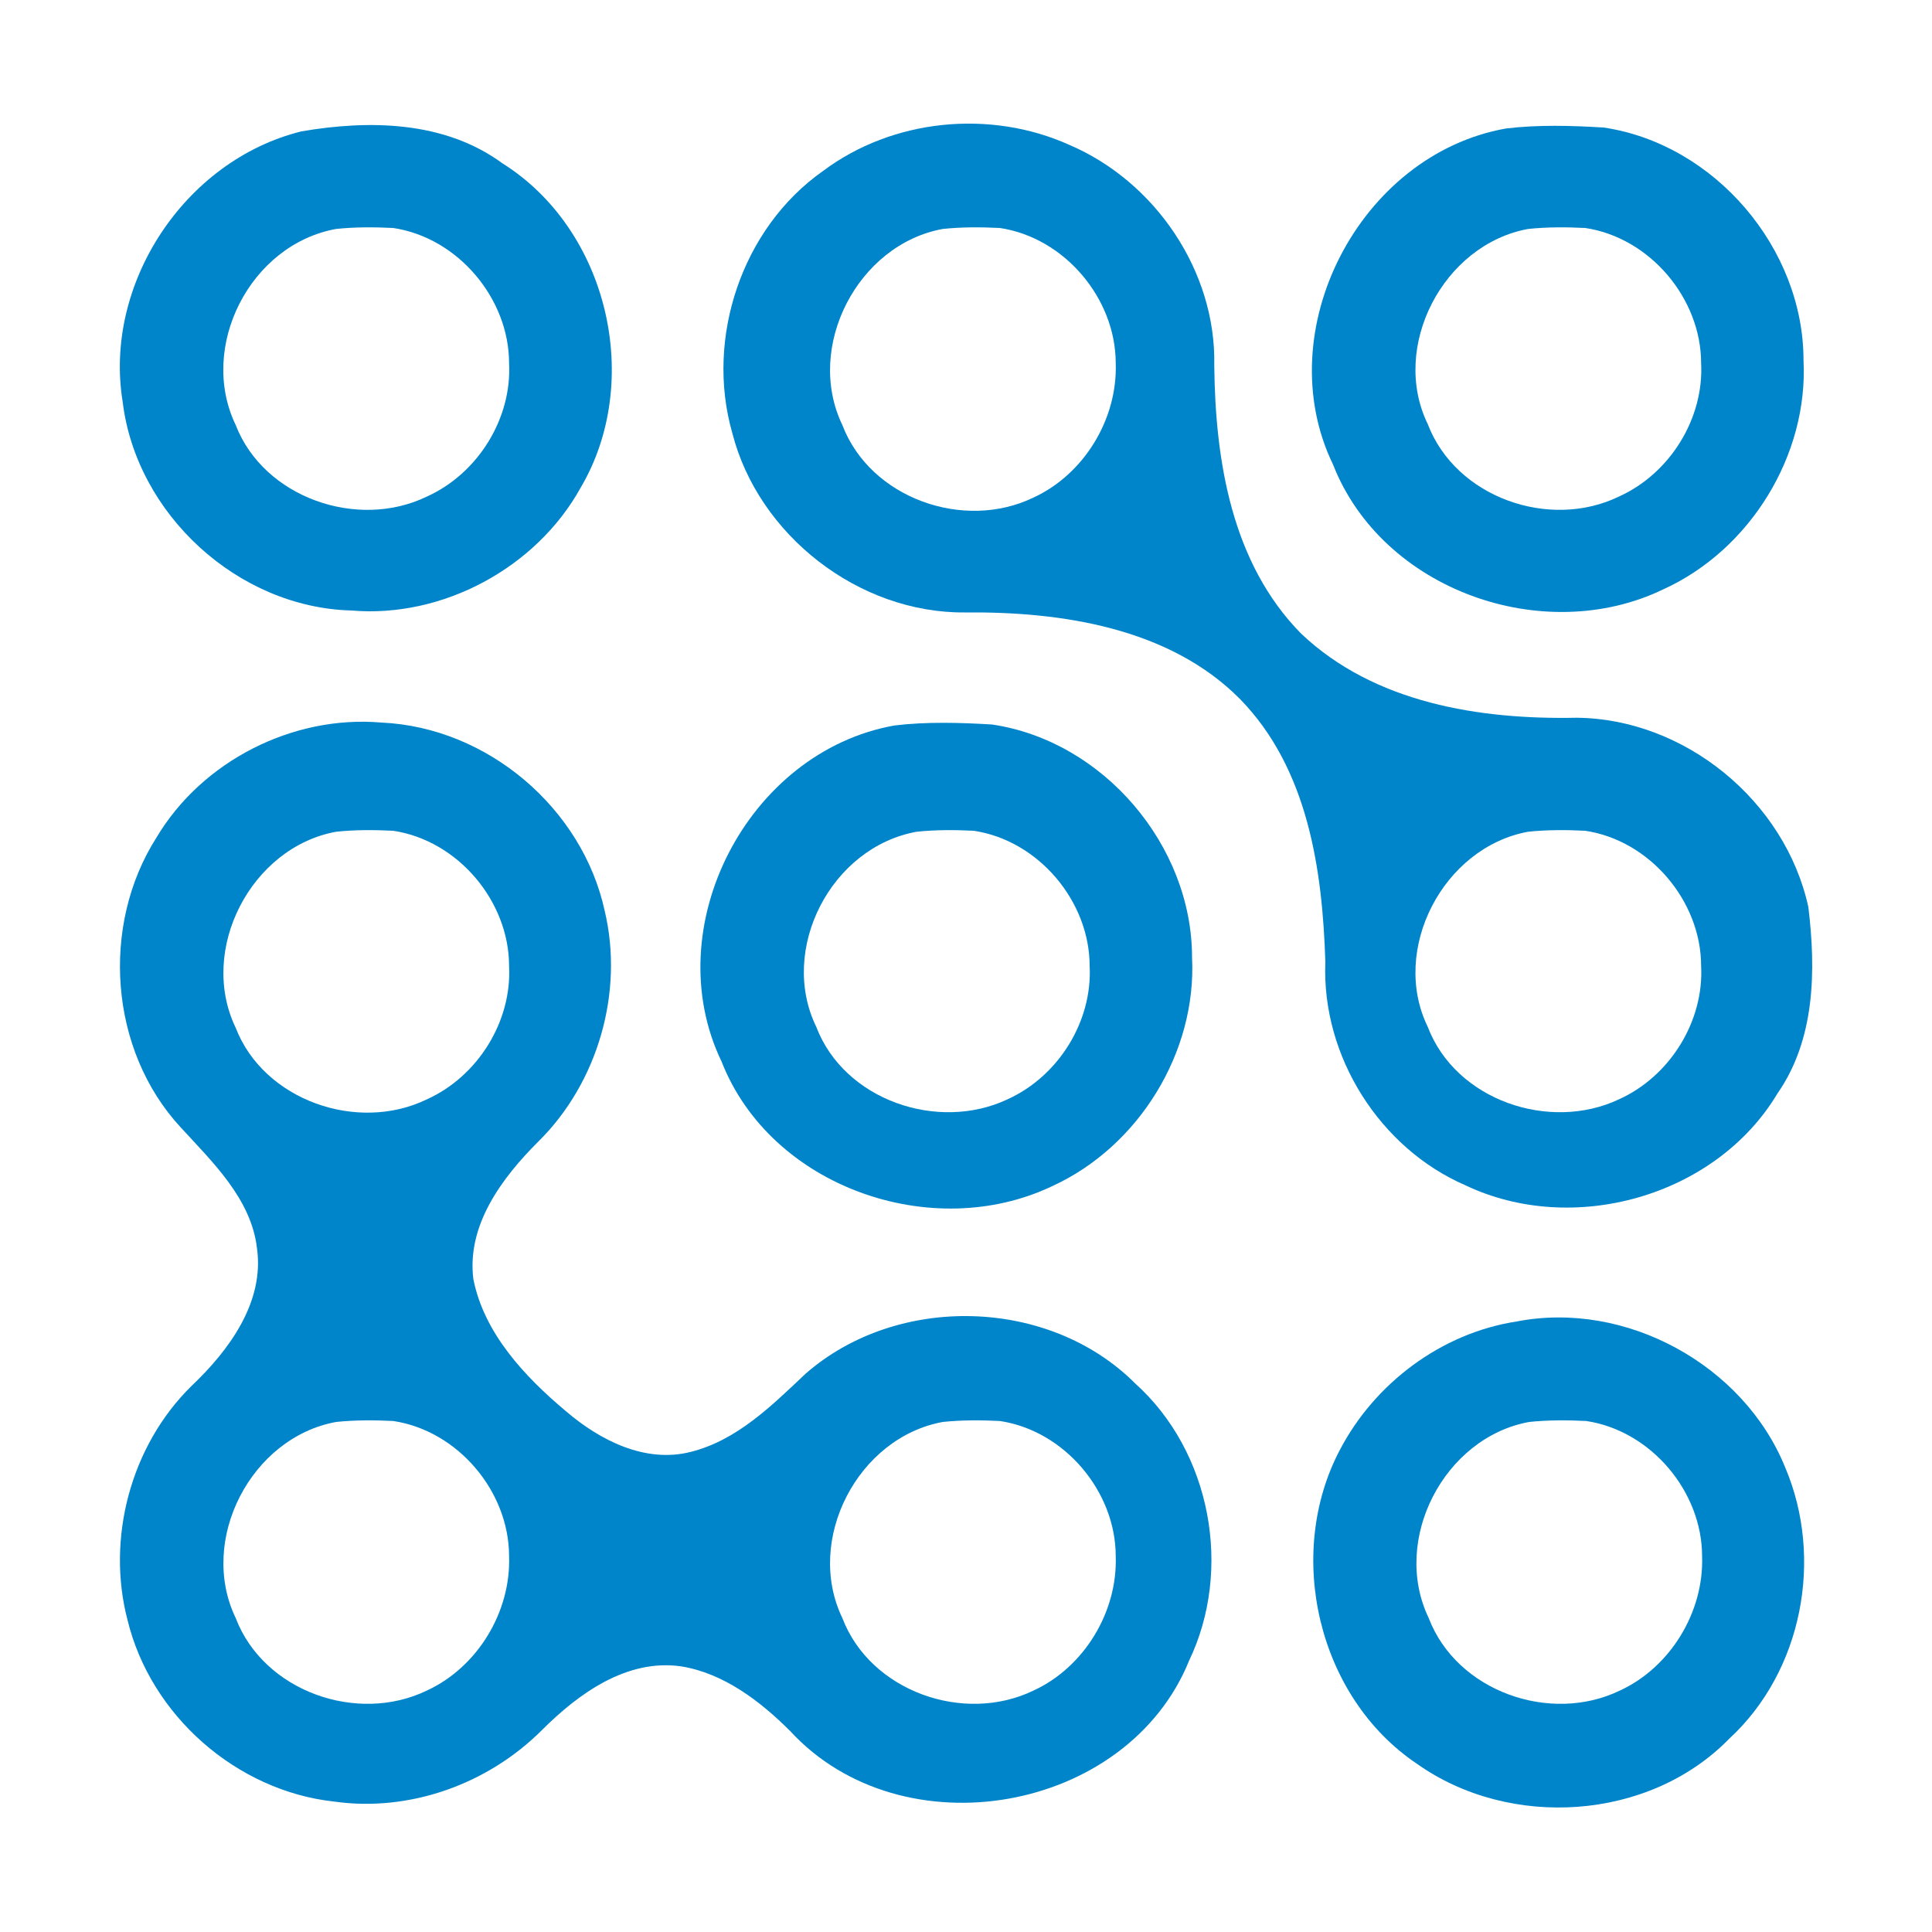
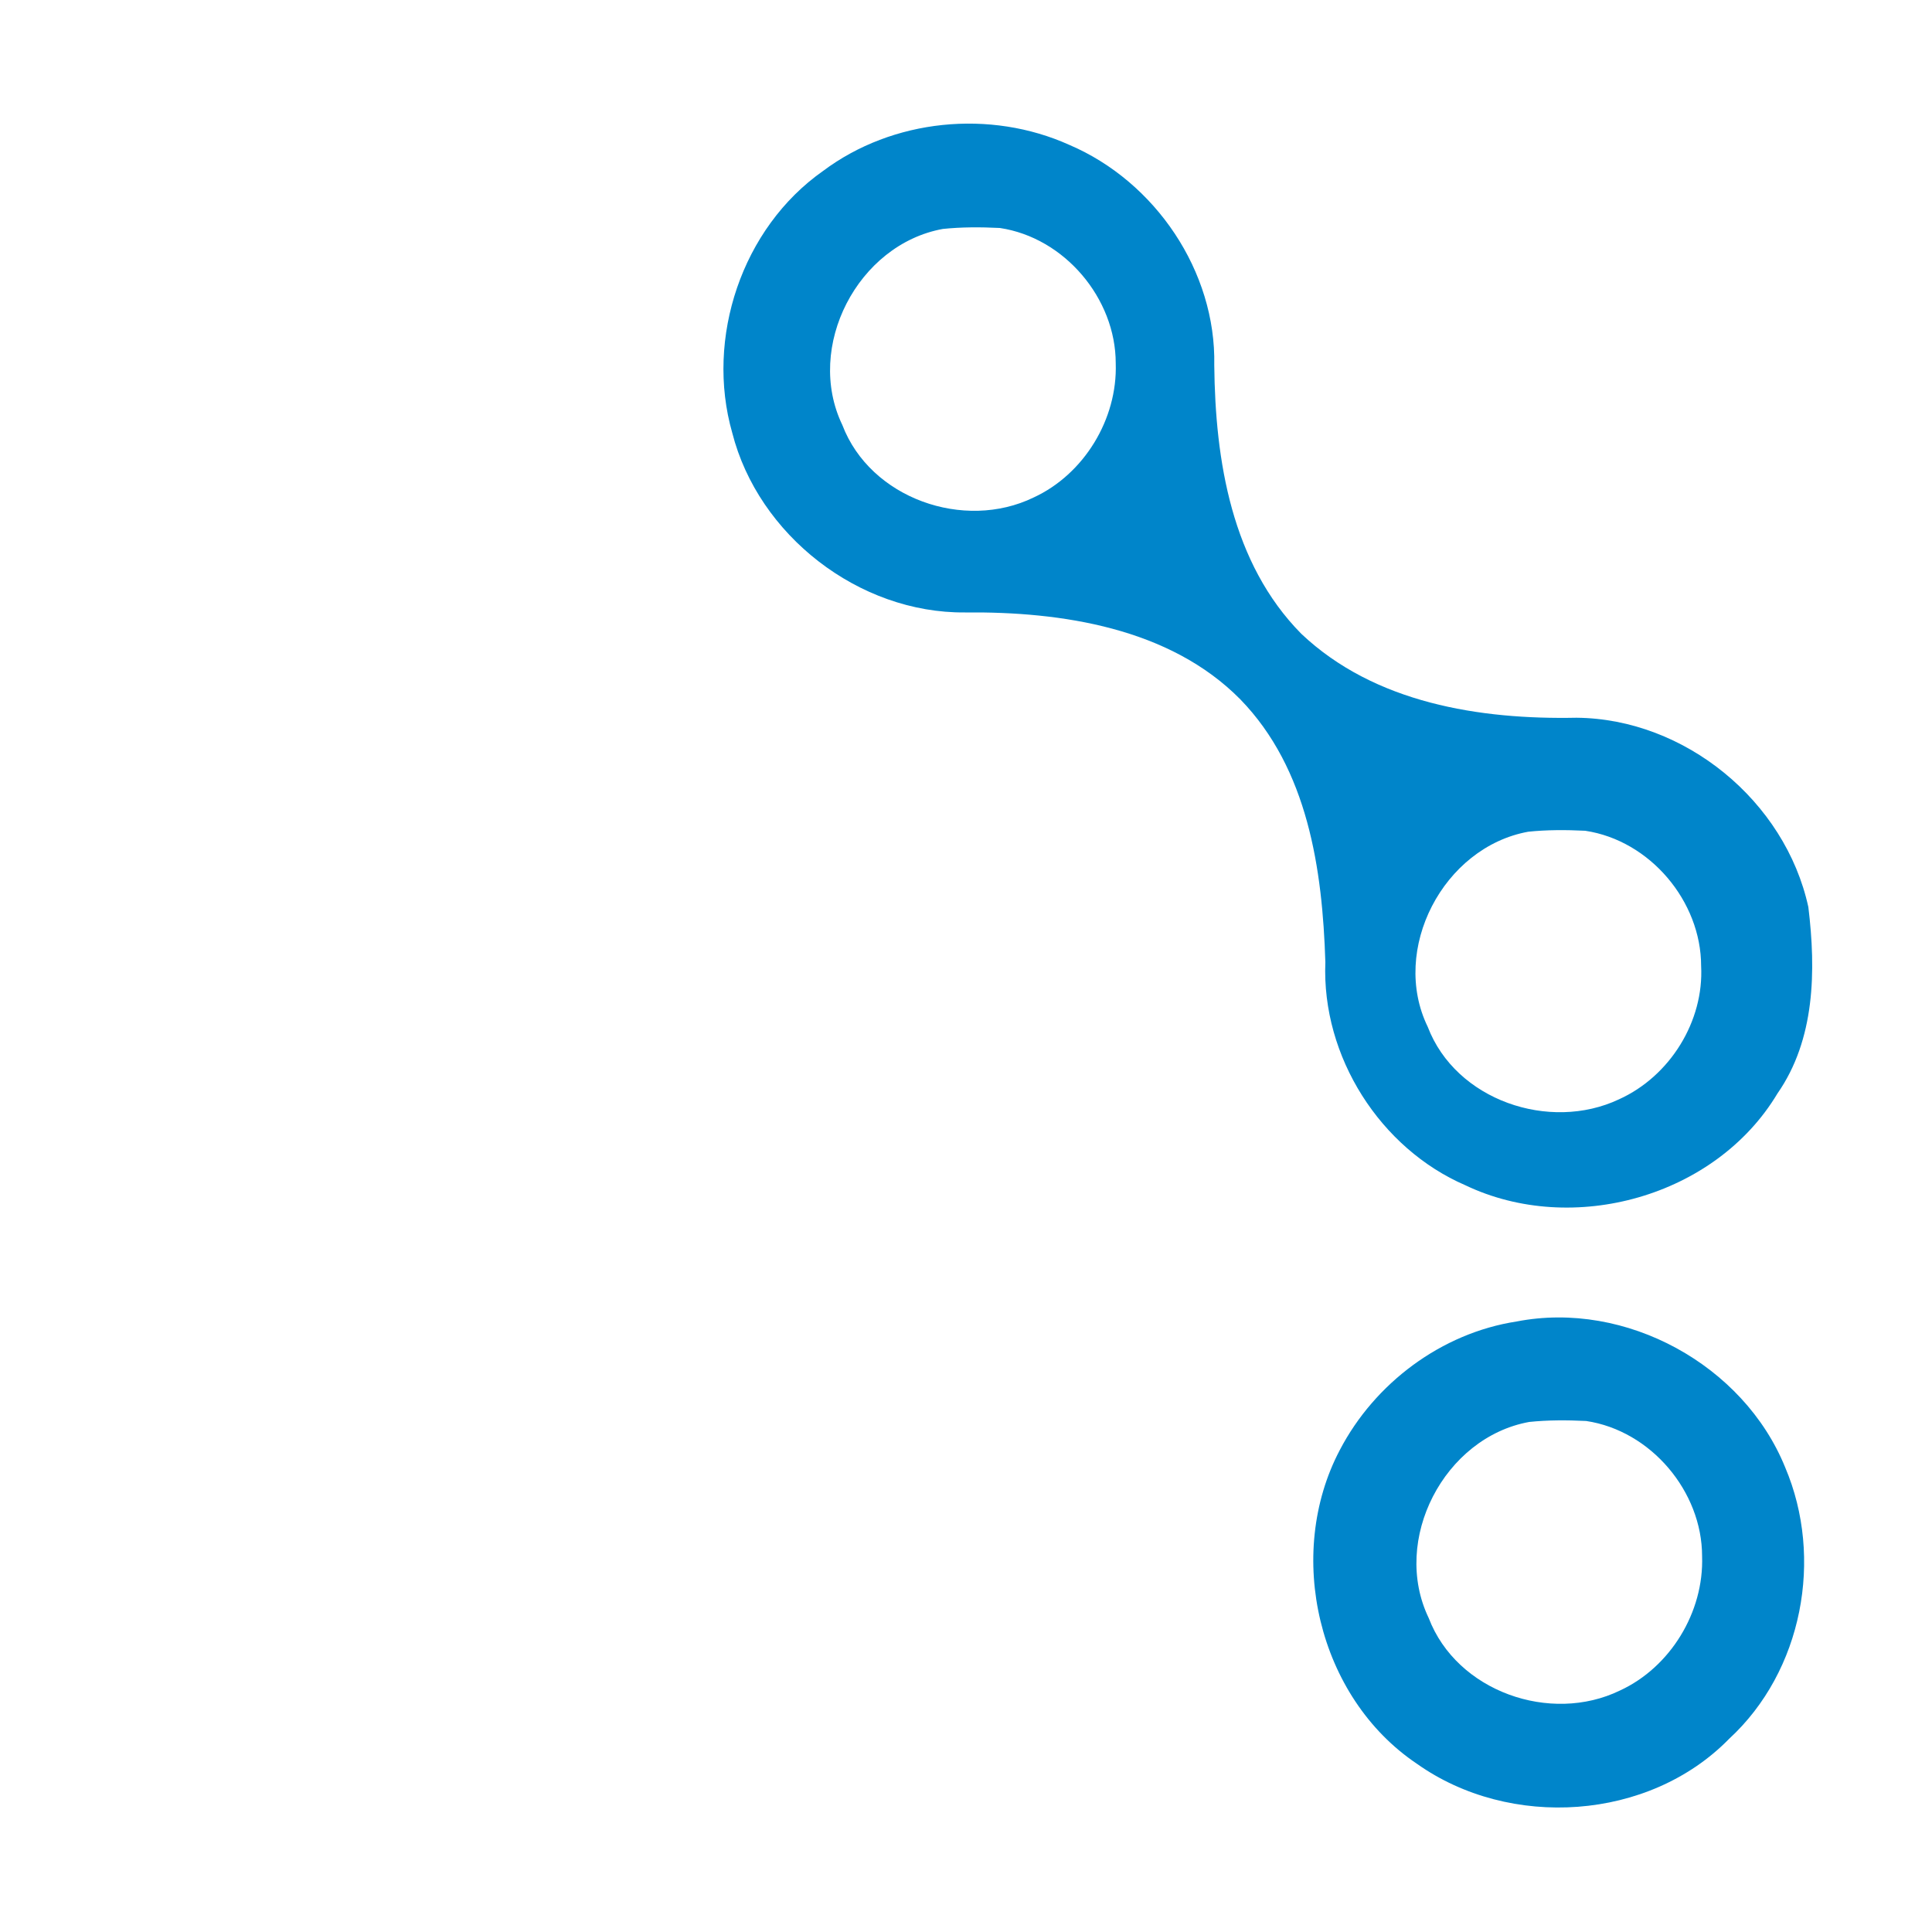
<svg xmlns="http://www.w3.org/2000/svg" version="1.1" id="Layer_1" x="0px" y="0px" viewBox="0 0 200 200" style="enable-background:new 0 0 200 200;" xml:space="preserve">
  <style type="text/css">
	.st0{fill:#0085CA;}
</style>
  <g>
-     <path class="st0" d="M172.2,61c9-4.1,15-13.9,14.5-23.7c0-11.6-9.2-22.4-20.7-24.1c-3.3-0.2-6.8-0.3-10.1,0.1   c-15.2,2.7-24.6,21-17.9,34.8C143.1,61.1,159.8,67,172.2,61z M158.2,23.7c1.9-0.2,3.9-0.2,5.9-0.1c6.7,1,12,7.3,12,14   c0.3,5.7-3.2,11.4-8.5,13.8c-7.2,3.5-16.9,0.1-19.8-7.5C143.9,35.9,149.4,25.3,158.2,23.7z" />
    <path class="st0" d="M157,136.8c-7.8,1.2-14.7,6.4-18.3,13.3c-5.7,10.8-2.3,25.6,8,32.5c9.6,6.8,24,5.9,32.3-2.6   c7.6-7,9.8-18.7,5.8-28.1C180.5,141.3,168.3,134.6,157,136.8z M167.7,175c-7.2,3.5-16.9,0.1-19.8-7.5c-3.9-8.1,1.6-18.7,10.4-20.3   c1.9-0.2,3.9-0.2,5.9-0.1c6.7,1,12,7.3,12,14C176.4,166.9,172.9,172.6,167.7,175z" />
-     <path class="st0" d="M117.5,143.2c-8.9-8.9-24.6-9.3-34.1-1c-3.5,3.3-7.1,6.9-11.9,8.1c-4.7,1.2-9.4-1.2-12.9-4.2   c-4.3-3.6-8.5-8.1-9.6-13.7c-0.7-5.6,3-10.5,6.7-14.2c6.2-6.1,8.9-15.5,6.9-23.9c-2.3-10.6-12.1-19-23.1-19.5   c-9.2-0.8-18.6,4-23.3,11.9c-5.8,9.1-4.9,22,2.5,30c3.3,3.6,7.3,7.4,7.9,12.5c0.8,5.6-2.9,10.6-6.8,14.3   c-6.3,6.2-8.8,15.8-6.6,24.2c2.4,9.9,11.3,17.7,21.4,18.8c7.8,1.1,15.9-1.8,21.5-7.4c3.8-3.8,8.8-7.4,14.4-6.6   c4.4,0.7,8.2,3.6,11.3,6.7c11.6,12.6,34.9,8.5,41.3-7.3C127.6,162.5,125.4,150.3,117.5,143.2z M24.4,106.4   c-3.9-8.1,1.6-18.7,10.4-20.3c1.9-0.2,3.9-0.2,5.9-0.1c6.7,1,12,7.3,12,14c0.3,5.7-3.2,11.4-8.5,13.8   C37,117.3,27.3,113.9,24.4,106.4z M44.2,175c-7.2,3.5-16.9,0.1-19.8-7.5c-3.9-8.1,1.6-18.7,10.4-20.3c1.9-0.2,3.9-0.2,5.9-0.1   c6.7,1,12,7.3,12,14C52.9,166.9,49.4,172.6,44.2,175z M107,175c-7.2,3.5-16.9,0.1-19.8-7.5c-3.9-8.1,1.6-18.7,10.4-20.3   c1.9-0.2,3.9-0.2,5.9-0.1c6.7,1,12,7.3,12,14C115.7,166.9,112.2,172.6,107,175z" />
-     <path class="st0" d="M36.4,63.2c9.4,0.8,19.1-4.4,23.7-12.7C66.6,39.5,63,23.8,52,16.9c-6-4.4-13.8-4.5-20.8-3.3   c-12.1,3-20.5,15.8-18.5,28C14.1,53.2,24.6,62.9,36.4,63.2z M34.8,23.7c1.9-0.2,3.9-0.2,5.9-0.1c6.7,1,12,7.3,12,14   c0.3,5.7-3.2,11.4-8.5,13.8C37,54.9,27.3,51.5,24.4,44C20.5,35.9,25.9,25.3,34.8,23.7z" />
    <path class="st0" d="M151.7,122.7c11.1,5.3,25.9,1.2,32.3-9.5c3.9-5.6,4-12.7,3.2-19.3c-2.4-11-12.8-19.5-24-19.6   c-10,0.2-20.9-1.5-28.5-8.7c-7.2-7.3-8.9-17.9-9-27.8c0.2-9.7-6.1-19-15-22.8c-8.2-3.7-18.3-2.7-25.5,2.7   c-8.4,5.9-12.2,17.3-9.4,27.1c2.7,10.6,13.1,18.7,24.1,18.6c10-0.1,21.2,1.6,28.5,9c7,7.2,8.5,17.6,8.8,27.2   C136.8,109.4,142.9,118.9,151.7,122.7z M158.2,86.1c1.9-0.2,3.9-0.2,5.9-0.1c6.7,1,12,7.3,12,14c0.3,5.7-3.2,11.4-8.5,13.8   c-7.2,3.4-16.9,0.1-19.8-7.5C143.9,98.3,149.4,87.7,158.2,86.1z M107,51.5c-7.2,3.5-16.9,0.1-19.8-7.5c-3.9-8.1,1.6-18.7,10.4-20.3   c1.9-0.2,3.9-0.2,5.9-0.1c6.7,1,12,7.3,12,14C115.7,43.4,112.2,49.1,107,51.5z" />
-     <path class="st0" d="M108.9,122.8c9-4.1,15-13.9,14.5-23.7c0-11.6-9.2-22.4-20.7-24.1c-3.3-0.2-6.8-0.3-10.1,0.1   C77.4,77.8,68,96,74.7,109.9C79.8,122.9,96.5,128.7,108.9,122.8z M94.9,86.1c1.9-0.2,3.9-0.2,5.9-0.1c6.7,1,12,7.3,12,14   c0.3,5.7-3.2,11.4-8.5,13.8c-7.2,3.4-16.9,0.1-19.8-7.5C80.6,98.3,86,87.7,94.9,86.1z" />
  </g>
</svg>